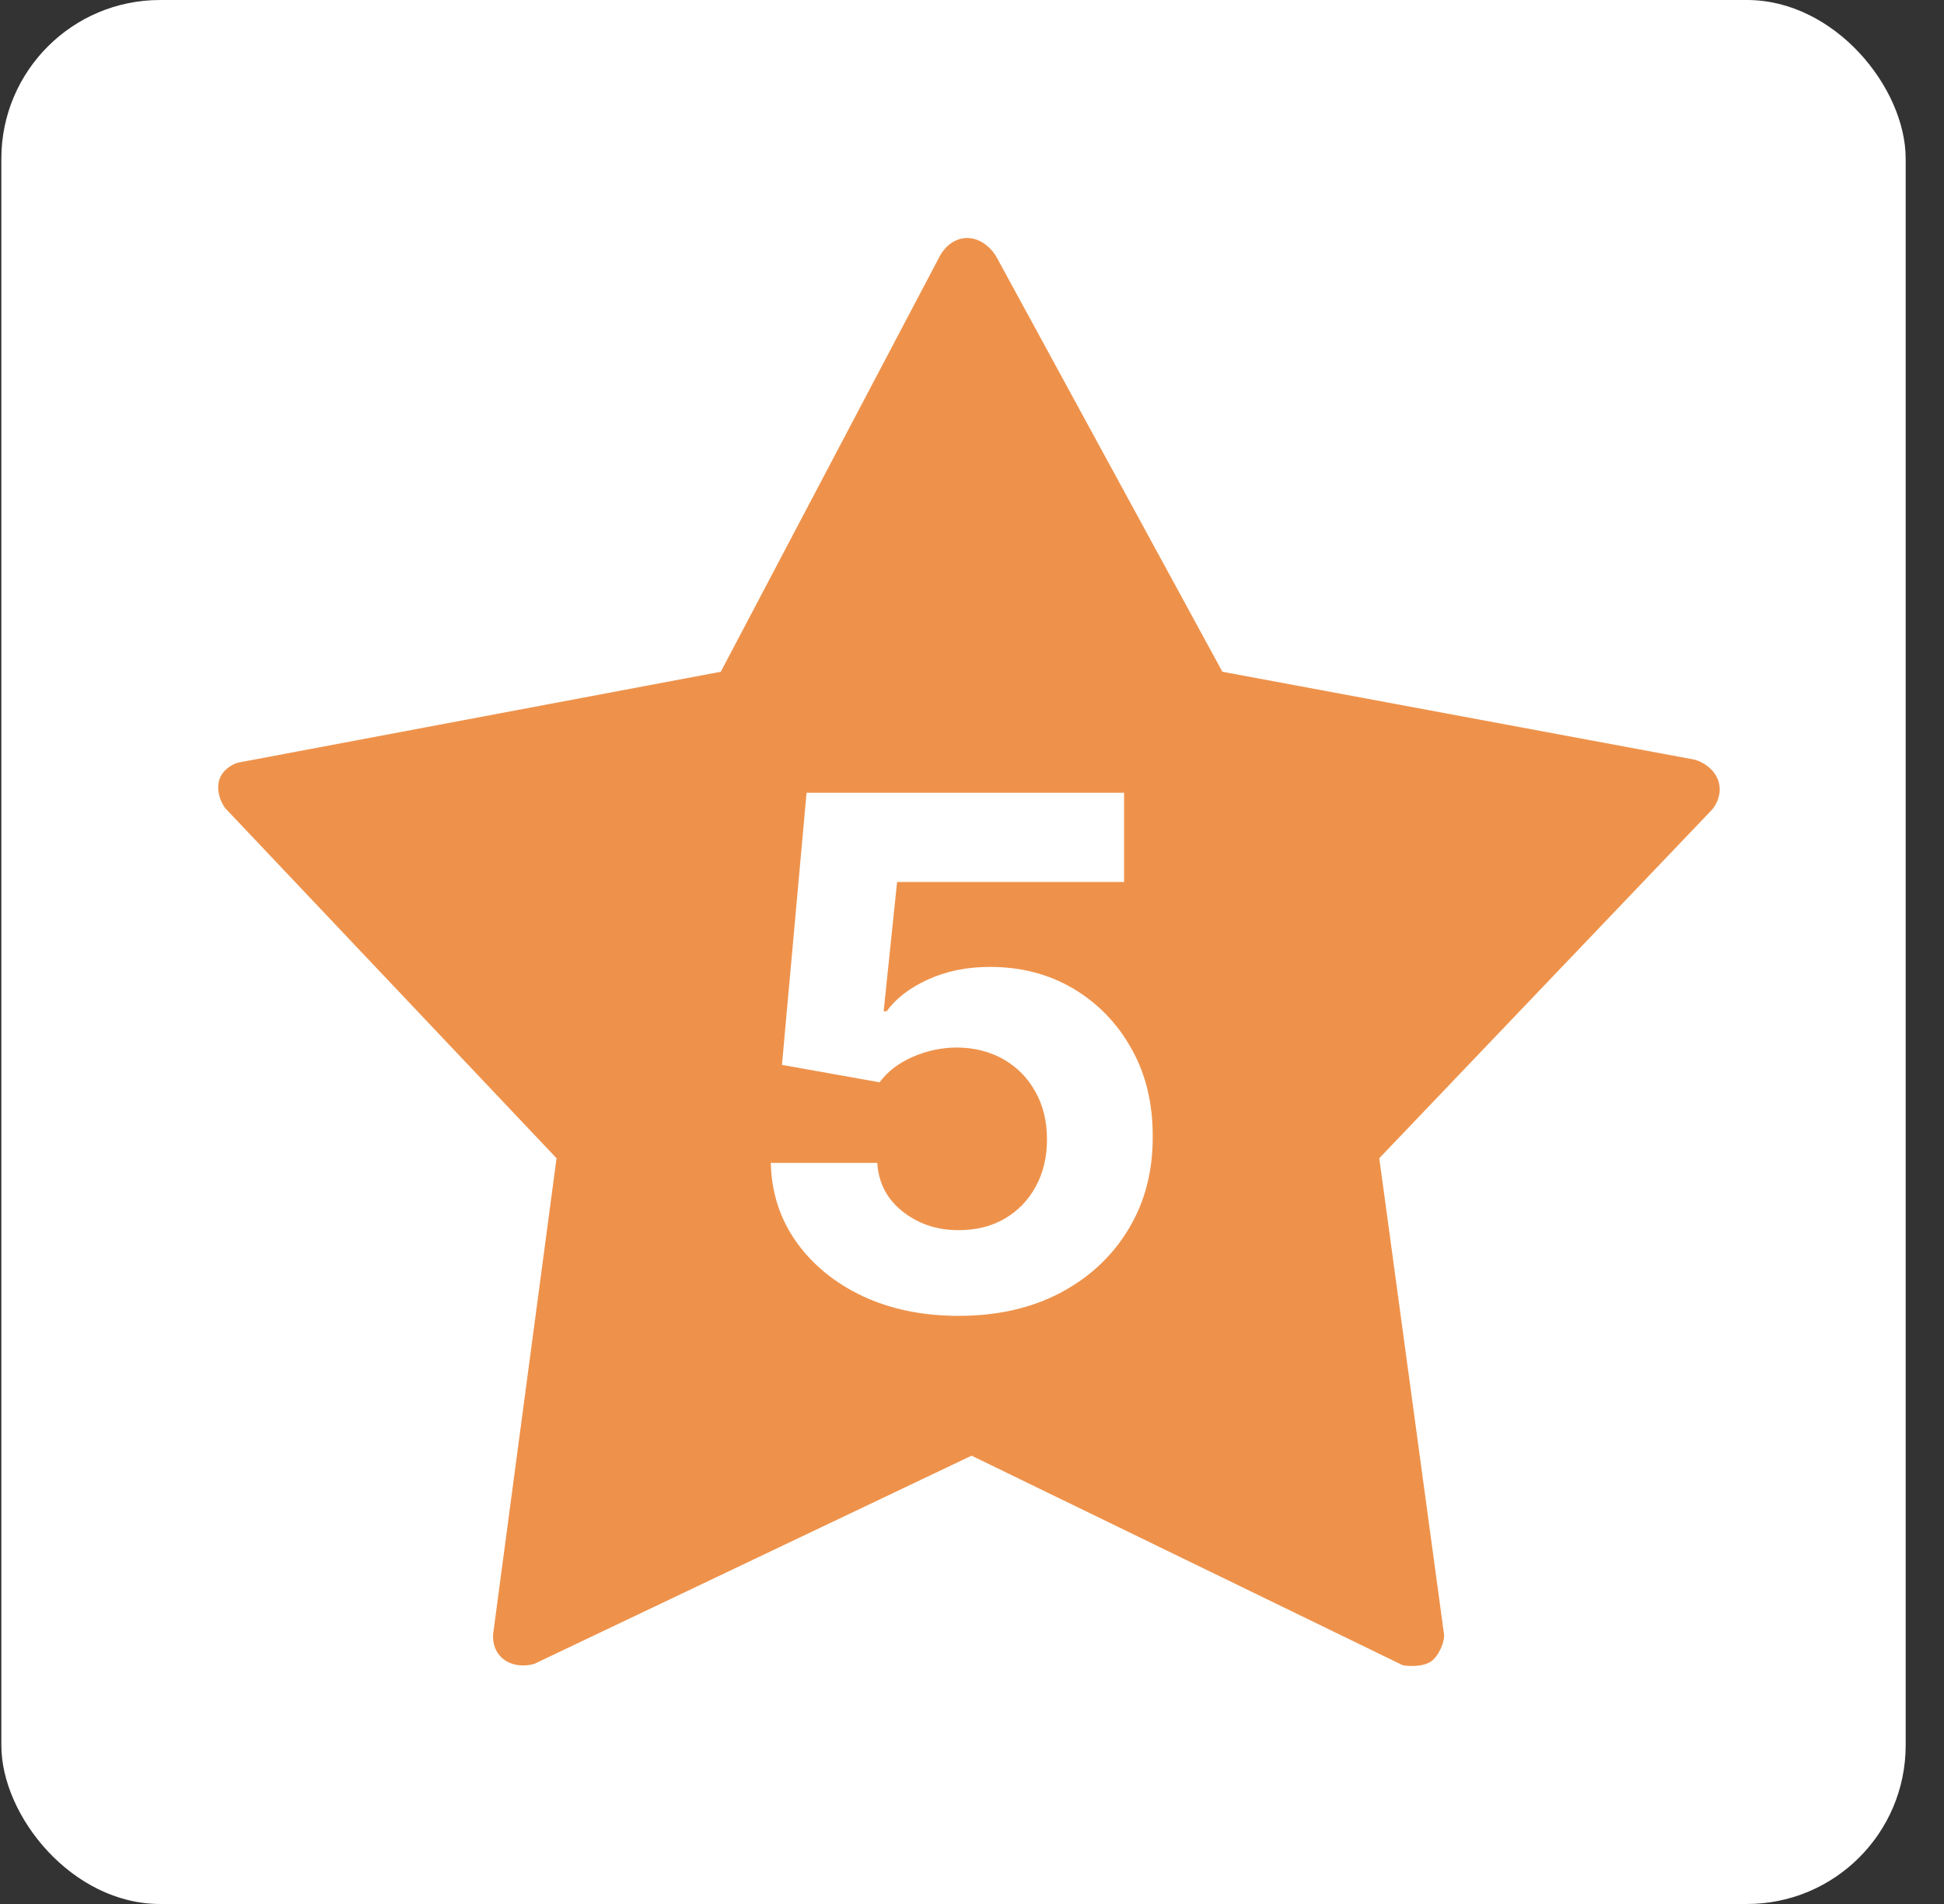
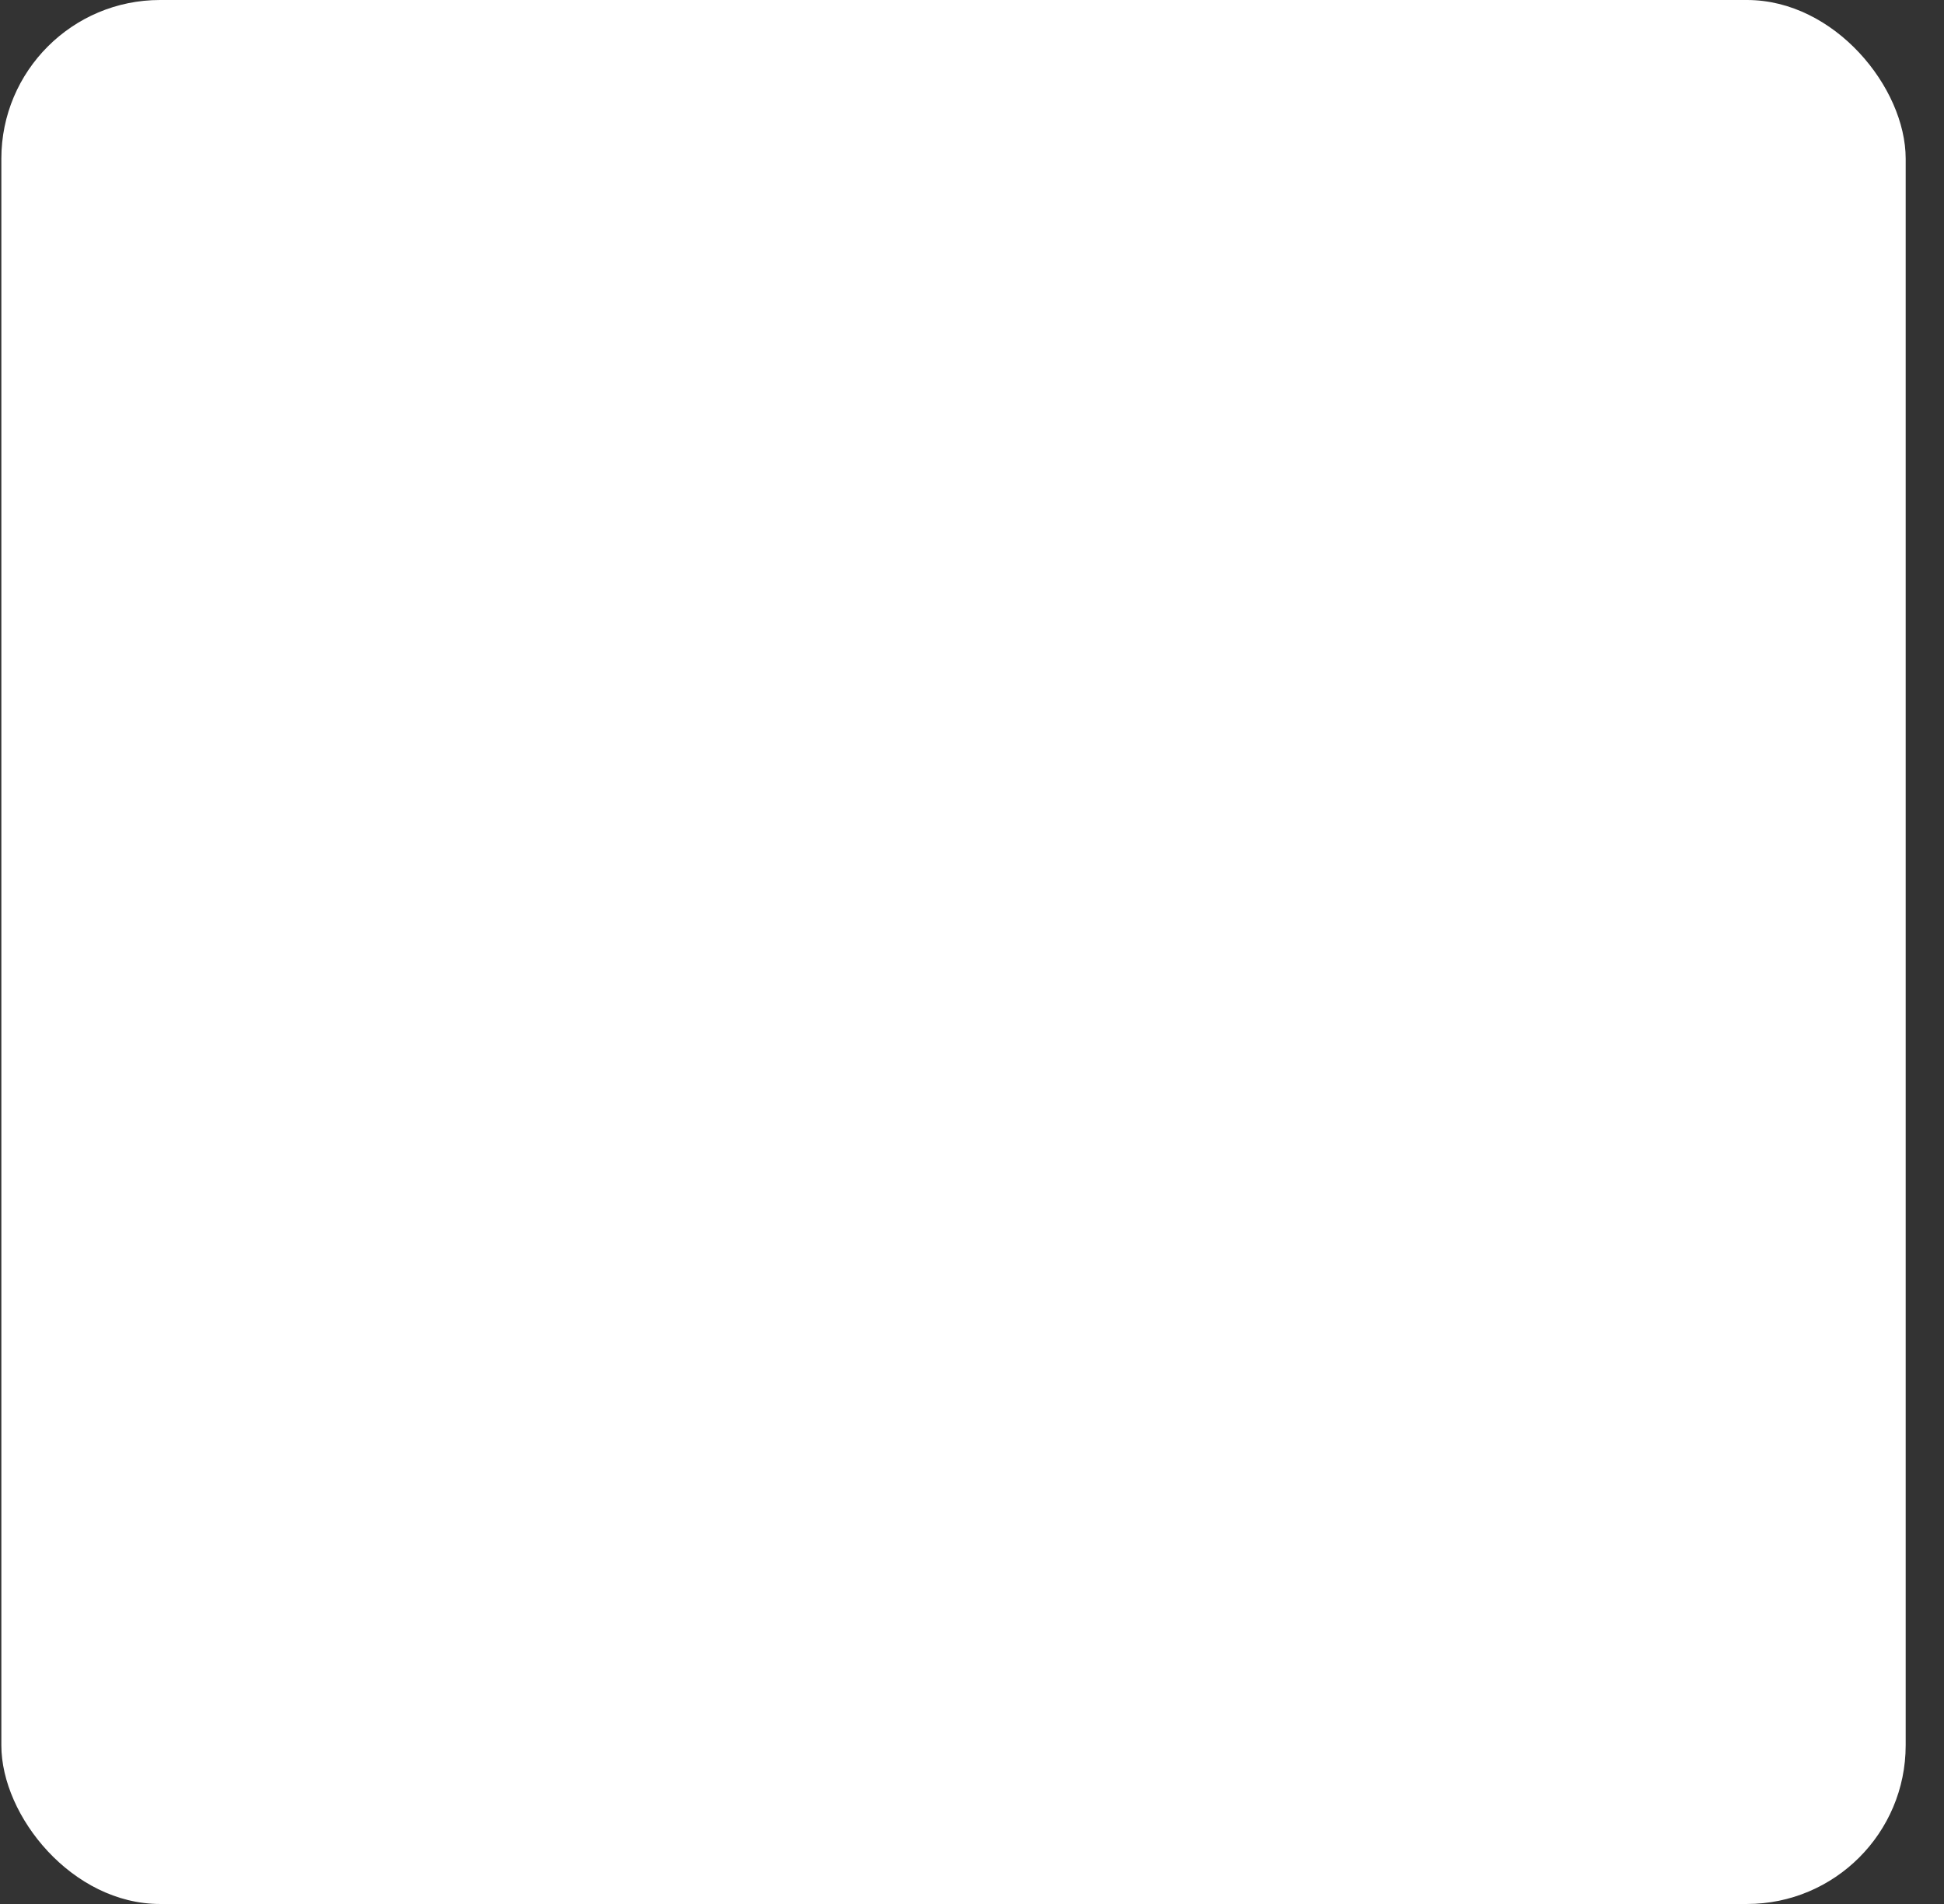
<svg xmlns="http://www.w3.org/2000/svg" width="49" height="48" viewBox="0 0 49 48" fill="none">
  <rect x="0" y="0" width="49" height="48" fill="#333333" stroke="none" />
  <rect x="0.034" width="48" height="48" rx="4" fill="white" />
-   <path fill-rule="evenodd" clip-rule="evenodd" d="M23.676 6.48L18.168 16.935L6.006 19.225C5.858 19.262 5.599 19.41 5.525 19.668C5.452 19.927 5.55 20.198 5.673 20.37L14.028 29.199L12.438 41.131C12.414 41.242 12.401 41.611 12.697 41.833C12.993 42.055 13.362 41.981 13.473 41.944L24.489 36.698L35.358 41.981C35.579 42.018 35.949 42.018 36.134 41.833C36.319 41.648 36.43 41.316 36.393 41.168L34.766 29.199L43.158 20.407C43.256 20.296 43.424 19.993 43.306 19.668C43.187 19.343 42.862 19.188 42.714 19.151L30.811 16.935L25.118 6.48C25.032 6.32 24.763 6 24.378 6C23.994 6 23.75 6.32 23.676 6.48ZM21.749 32.678C22.456 33.008 23.262 33.173 24.165 33.173C25.137 33.173 25.989 32.98 26.722 32.595C27.459 32.206 28.032 31.672 28.441 30.994C28.855 30.313 29.059 29.533 29.055 28.657C29.059 27.823 28.883 27.086 28.524 26.446C28.167 25.803 27.679 25.297 27.061 24.928C26.443 24.56 25.74 24.376 24.951 24.376C24.376 24.376 23.856 24.481 23.392 24.693C22.927 24.905 22.58 25.172 22.35 25.494H22.273L22.612 22.235H28.333V19.986H20.33L19.71 26.846L22.171 27.285C22.371 27.014 22.65 26.8 23.008 26.643C23.37 26.487 23.743 26.408 24.127 26.408C24.566 26.413 24.956 26.512 25.297 26.707C25.637 26.902 25.904 27.173 26.096 27.52C26.292 27.867 26.39 28.269 26.39 28.727C26.39 29.176 26.294 29.574 26.102 29.921C25.915 30.264 25.652 30.533 25.316 30.728C24.983 30.918 24.6 31.013 24.165 31.013C23.62 31.013 23.149 30.857 22.753 30.543C22.356 30.23 22.143 29.821 22.113 29.317H19.429C19.446 30.067 19.661 30.732 20.074 31.312C20.488 31.892 21.046 32.347 21.749 32.678Z" fill="#EE924B" />
</svg>